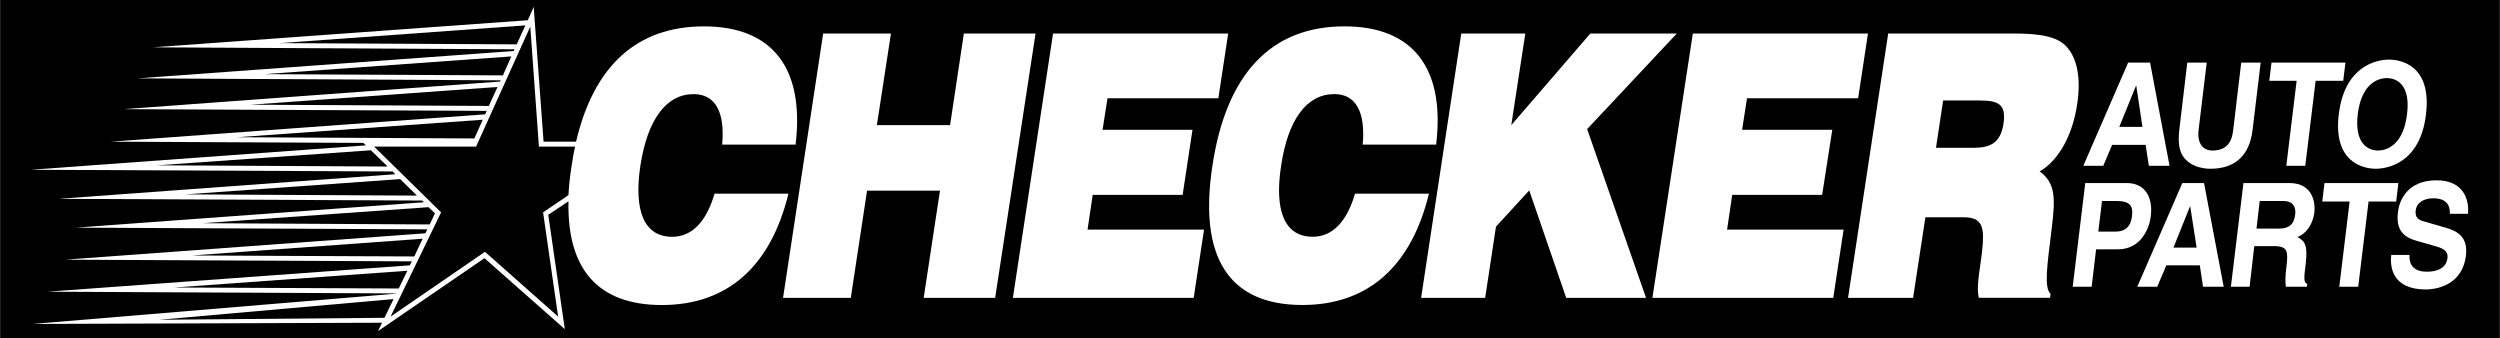
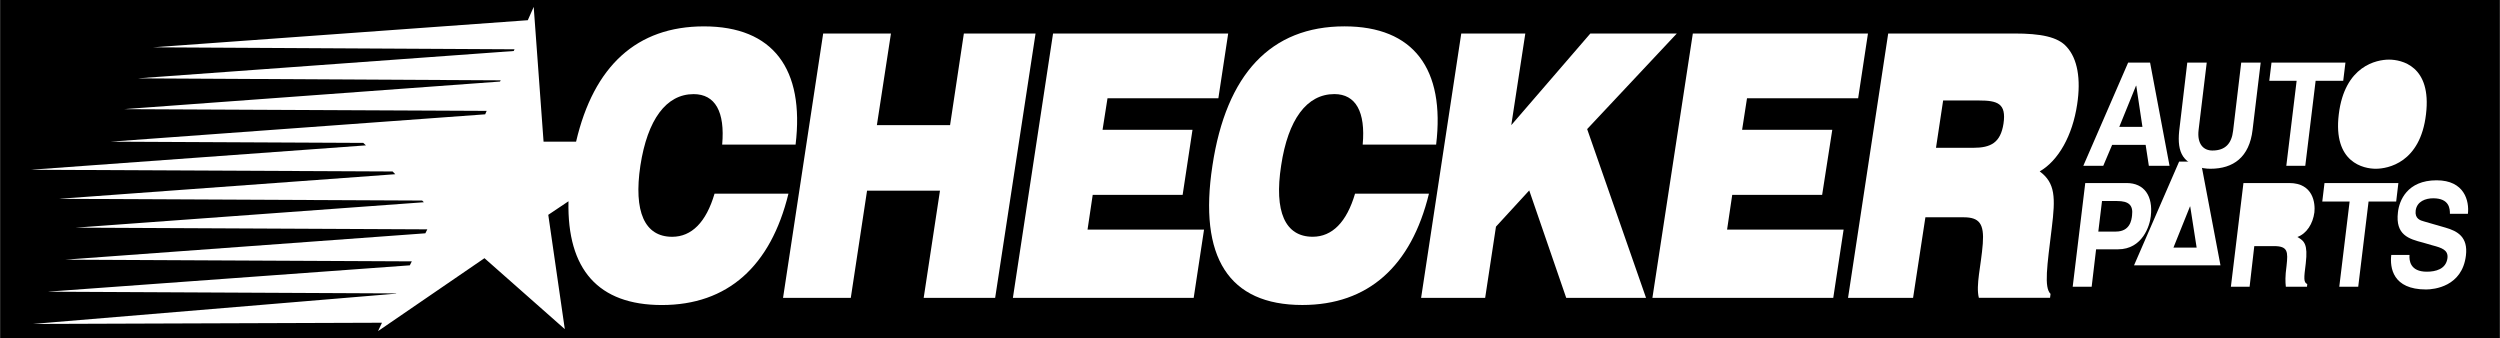
<svg xmlns="http://www.w3.org/2000/svg" width="2500" height="338" viewBox="0 0 91.322 12.348">
  <path d="M0 0h91.322v12.348H0z" />
  <path fill="#fff" d="M77.157 5.292h1.224l.117.765h.756l-.711-3.771h-.801l-1.638 3.771h.729z" />
  <path d="M78.029 3.132h.01l.225 1.503h-.846z" />
  <path d="M82.584 2.286h-.711l-.297 2.493c-.054.459-.279.72-.756.72-.324 0-.566-.234-.504-.756l.297-2.457h-.711l-.297 2.511c-.036.378-.009.685.145.918.252.36.692.45.999.45.837 0 1.422-.423 1.539-1.422l.296-2.457zM84.591 2.952h1.008l.081-.666h-2.701l-.081.666h.999l-.377 3.105h.693zM85.437 4.176c-.216 1.773.918 1.989 1.35 1.989.441 0 1.629-.216 1.836-1.989.216-1.782-.909-1.998-1.351-1.998-.44 0-1.62.216-1.835 1.998z" fill="#fff" />
-   <path d="M86.13 4.176c.126-1.062.684-1.323 1.062-1.323s.873.262.738 1.323c-.126 1.062-.684 1.323-1.062 1.323-.369 0-.864-.261-.738-1.323z" />
  <path d="M76.571 9.108h.802c.891 0 1.161-.864 1.196-1.206.09-.747-.243-1.215-.882-1.215h-1.512l-.459 3.789h.693l.162-1.368z" fill="#fff" />
  <path d="M76.652 8.46l.135-1.116h.549c.432 0 .594.153.549.522-.018.171-.072.594-.594.594h-.639z" />
-   <path fill="#fff" d="M79.137 9.693h1.223l.118.783h.755l-.719-3.789h-.792l-1.647 3.789h.729z" />
+   <path fill="#fff" d="M79.137 9.693h1.223h.755l-.719-3.789h-.792l-1.647 3.789h.729z" />
  <path d="M80.001 7.542h.009l.234 1.503h-.847z" />
  <path d="M81.495 10.476h.684l.171-1.485h.72c.514 0 .514.207.459.72-.054.396-.045.585-.026.765h.773l.009-.099c-.135-.062-.126-.198-.054-.756.081-.702-.054-.819-.306-.963.342-.126.567-.486.621-.9.036-.324-.036-1.071-.918-1.071h-1.674l-.459 3.789z" fill="#fff" />
-   <path d="M82.431 8.352l.117-1.008h.873c.405 0 .45.297.423.495-.045.378-.243.513-.603.513h-.81z" />
  <path fill="#fff" d="M86.525 7.362h1.009l.08-.675h-2.699l-.081.675h.999l-.378 3.114h.692zM87.354 9.315c-.054.468.054 1.26 1.27 1.26.288 0 1.322-.099 1.458-1.242.081-.675-.307-.891-.747-1.017l-.783-.226c-.135-.036-.342-.099-.306-.396.045-.342.369-.45.639-.45.603 0 .612.396.612.567h.657c.055-.468-.126-1.224-1.143-1.224-1.08 0-1.368.747-1.413 1.17-.099.828.396.972.918 1.107l.342.099c.342.09.585.171.549.468-.054.405-.432.495-.756.495-.603 0-.647-.405-.63-.612h-.667zM73.584 1.224h-4.608l-1.467 9.657h2.376l.45-2.943h1.395c.576 0 .756.234.702.963-.063.818-.261 1.512-.144 1.979h2.601l.018-.144c-.243-.234-.126-1.018.045-2.412.135-1.098.135-1.638-.441-2.062.684-.396 1.197-1.305 1.368-2.447.144-.937.009-1.674-.378-2.098-.324-.376-.963-.493-1.917-.493z" />
  <path d="M70.722 5.4l.261-1.729h1.306c.684 0 1.008.108.899.846-.108.694-.459.883-1.107.883h-1.359z" />
  <path fill="#fff" d="M60.362 10.881h6.607l.378-2.493H63.09l.188-1.269h3.285l.37-2.376h-3.294l.179-1.152h4.06l.359-2.367h-6.398zM51.912 10.881h2.34l.395-2.601 1.215-1.323 1.351 3.924h2.916l-2.151-6.165 3.276-3.492h-3.159l-2.889 3.348.513-3.348h-2.34zM49.778 5.283h2.683c.333-2.763-.819-4.32-3.349-4.32-2.69 0-4.319 1.746-4.823 5.085-.514 3.348.594 5.094 3.284 5.094 2.403 0 3.979-1.413 4.626-4.068h-2.7c-.307 1.044-.837 1.575-1.548 1.575-1.008 0-1.413-.918-1.152-2.602.252-1.683.936-2.61 1.944-2.61.783.001 1.144.649 1.035 1.846z" />
  <path fill="#fff" d="M36.999 10.881h6.605l.378-2.493h-4.256l.189-1.269H43.2l.36-2.376h-3.286l.181-1.152h4.05l.359-2.367h-6.398zM28.602 10.881h2.475l.594-3.915h2.664l-.595 3.915h2.611l1.476-9.657h-2.619l-.504 3.348H32.03l.514-3.348h-2.476zM20.763 7.353l-.738.495.604 4.176-2.935-2.592-3.888 2.664.144-.306-12.762.045 13.275-1.107.009-.009-12.744-.063 13.239-.963.072-.145-12.663-.062 13.158-.963.072-.145-12.843-.062 12.717-.928-.062-.062-13.276-.063 12.294-.899-.099-.1-13.222-.063 12.249-.891-.099-.09-9.234-.045 13.689-.999.054-.126-13.256-.063 13.743-1.008.027-.045-13.267-.072 13.743-.999.028-.063-13.203-.072 13.688-.99.216-.486.36 4.923h1.188c.647-2.771 2.223-4.212 4.671-4.212 2.529 0 3.681 1.557 3.348 4.32h-2.682c.107-1.197-.252-1.845-1.044-1.845-.999 0-1.684.927-1.944 2.61-.252 1.683.153 2.602 1.161 2.602.711 0 1.242-.531 1.548-1.575h2.7c-.648 2.655-2.223 4.068-4.626 4.068-2.321-.001-3.464-1.297-3.41-3.79z" />
-   <path d="M13.545 5.49l.611.594-8.414-.045zM14.615 6.543l.613.603-8.46-.045zM15.695 8.199l.19-.405-.235-.225-8.261.585zM15.435 8.721l-.306.648-8.127-.036zM14.877 9.891l-.315.648-8.2-.036zM14.373 10.926l-.333.684-8.227.072zM19.188.927l-.315.693-8.658-.045zM18.675 2.061l-.306.693-8.722-.045zM18.171 3.177l-.316.693-8.711-.045zM17.631 4.374l-.306.684-8.667-.045z" />
-   <path d="M21.006 5.355h-1.323L19.368.972l-1.98 4.383h-3.726l2.448 2.403-1.845 3.808 3.447-2.367 2.673 2.367-.549-3.808.927-.63c.018-.342.054-.702.117-1.08.036-.243.072-.468.126-.693z" />
</svg>